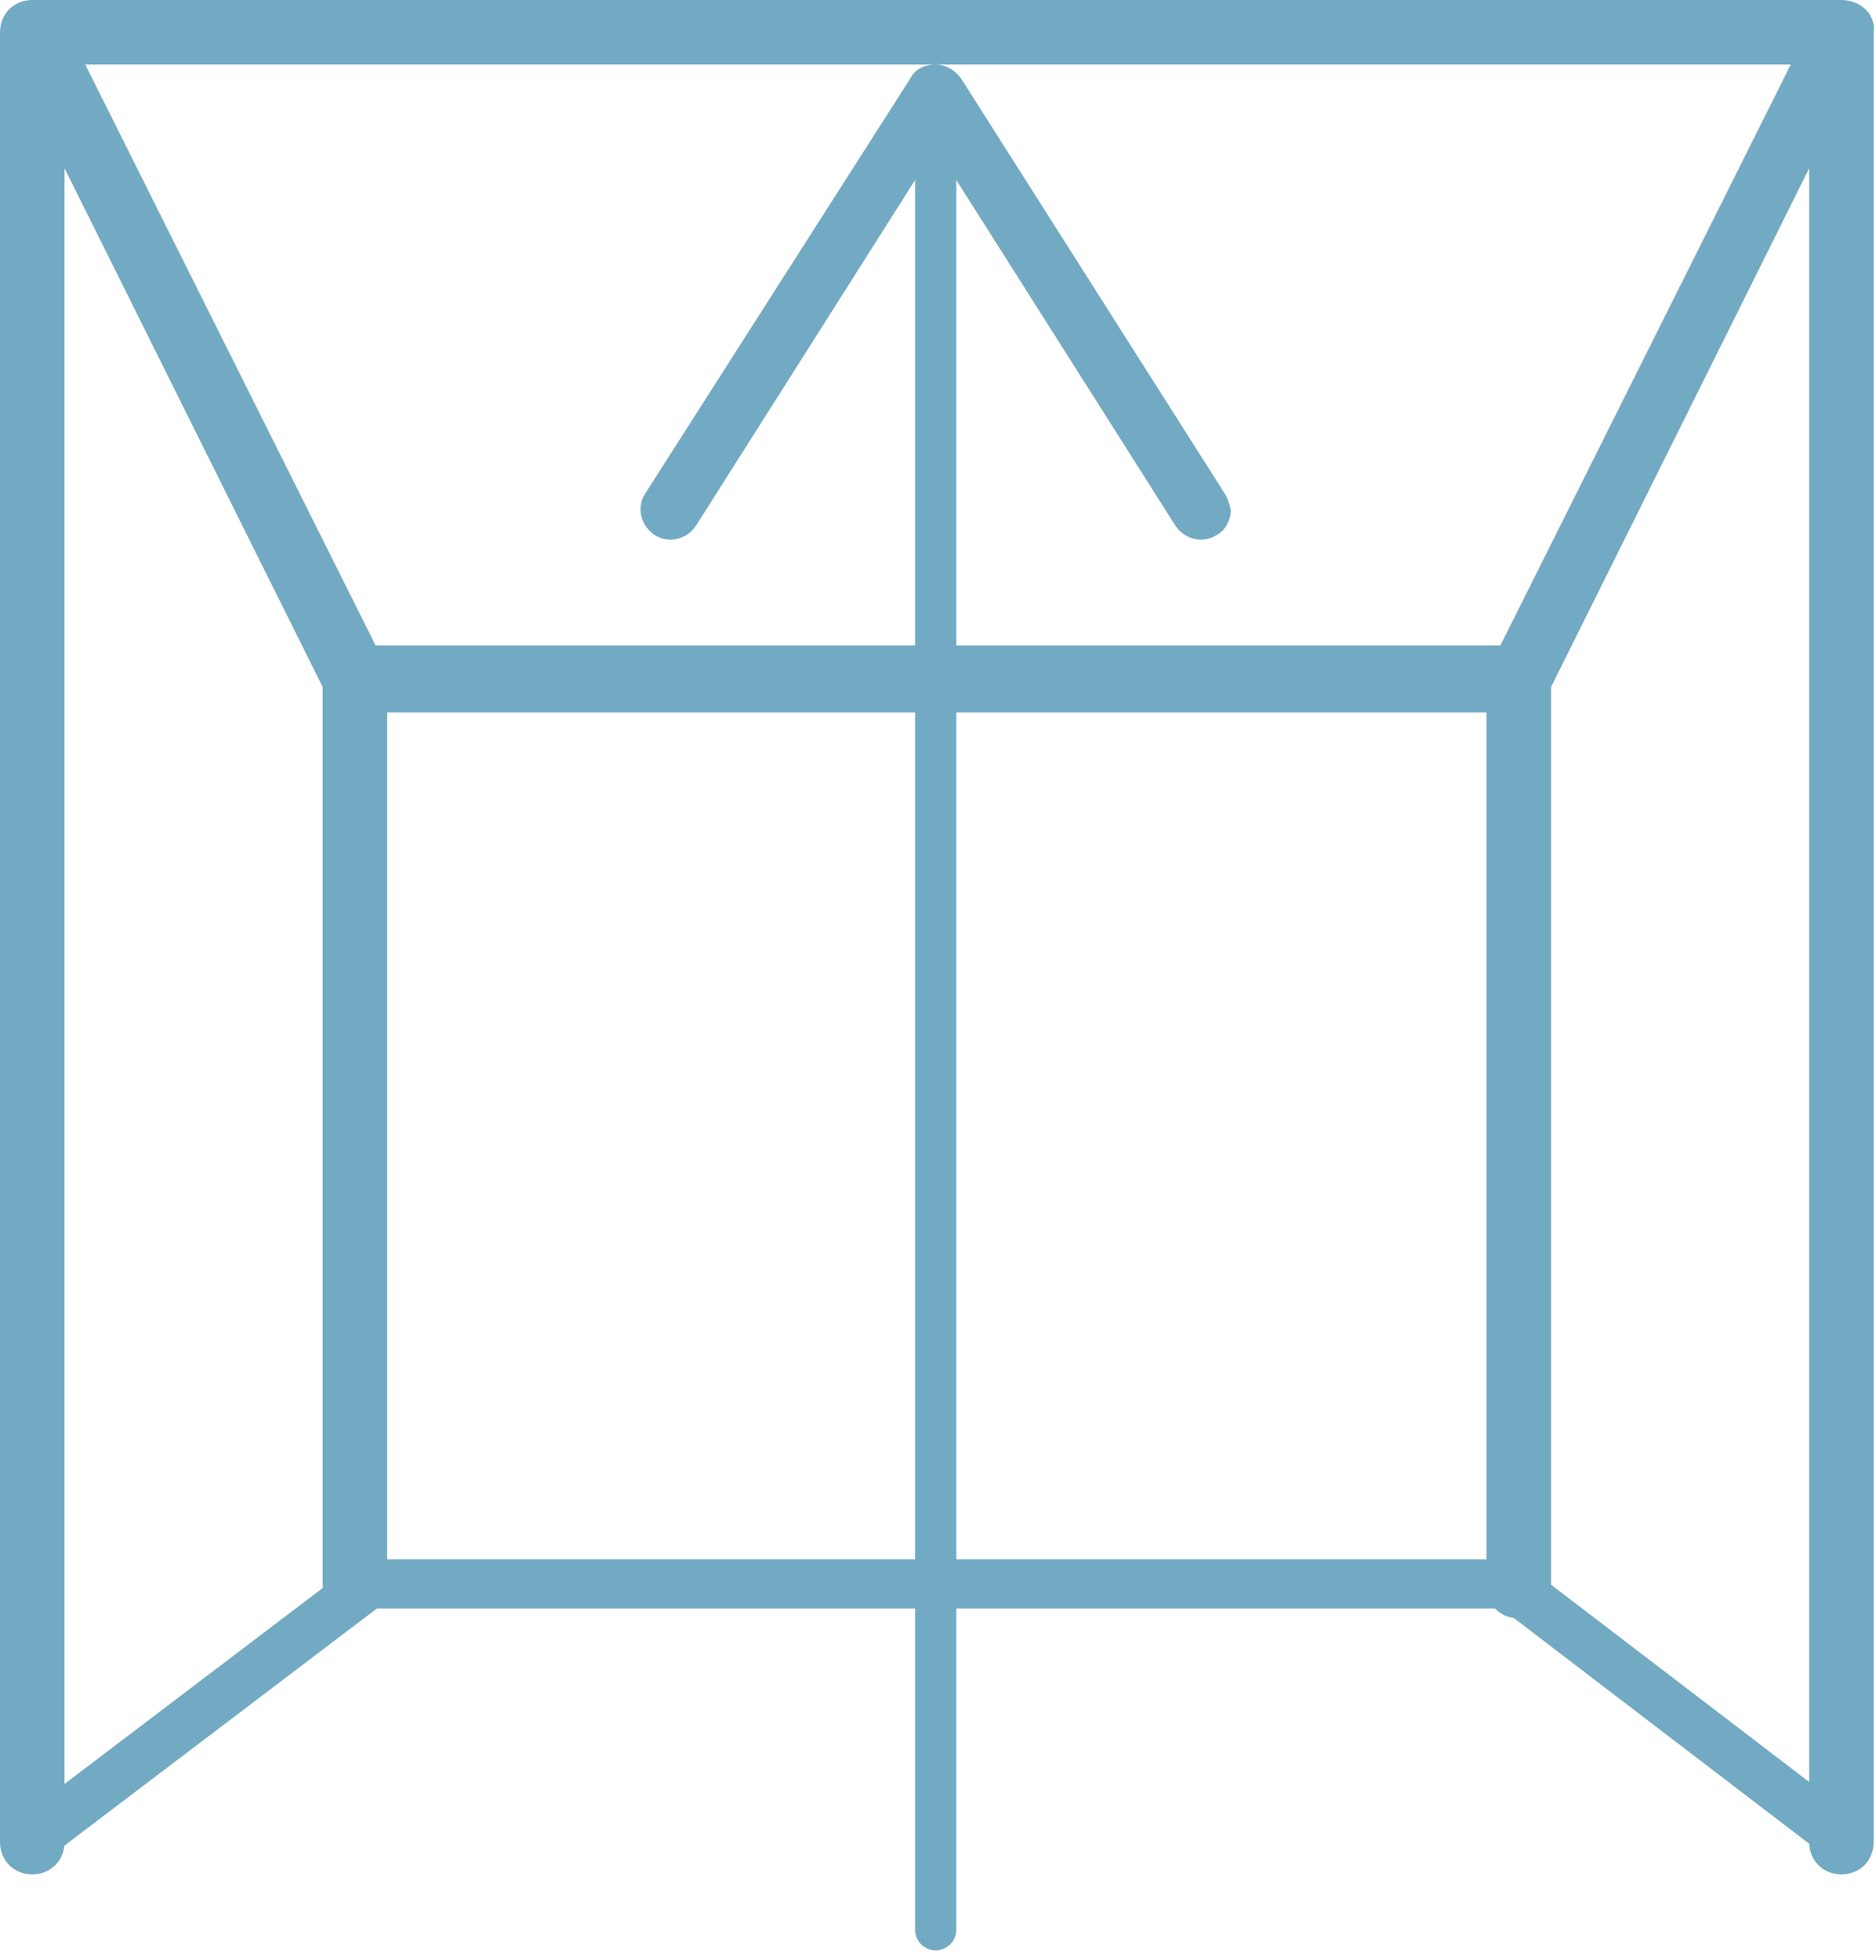
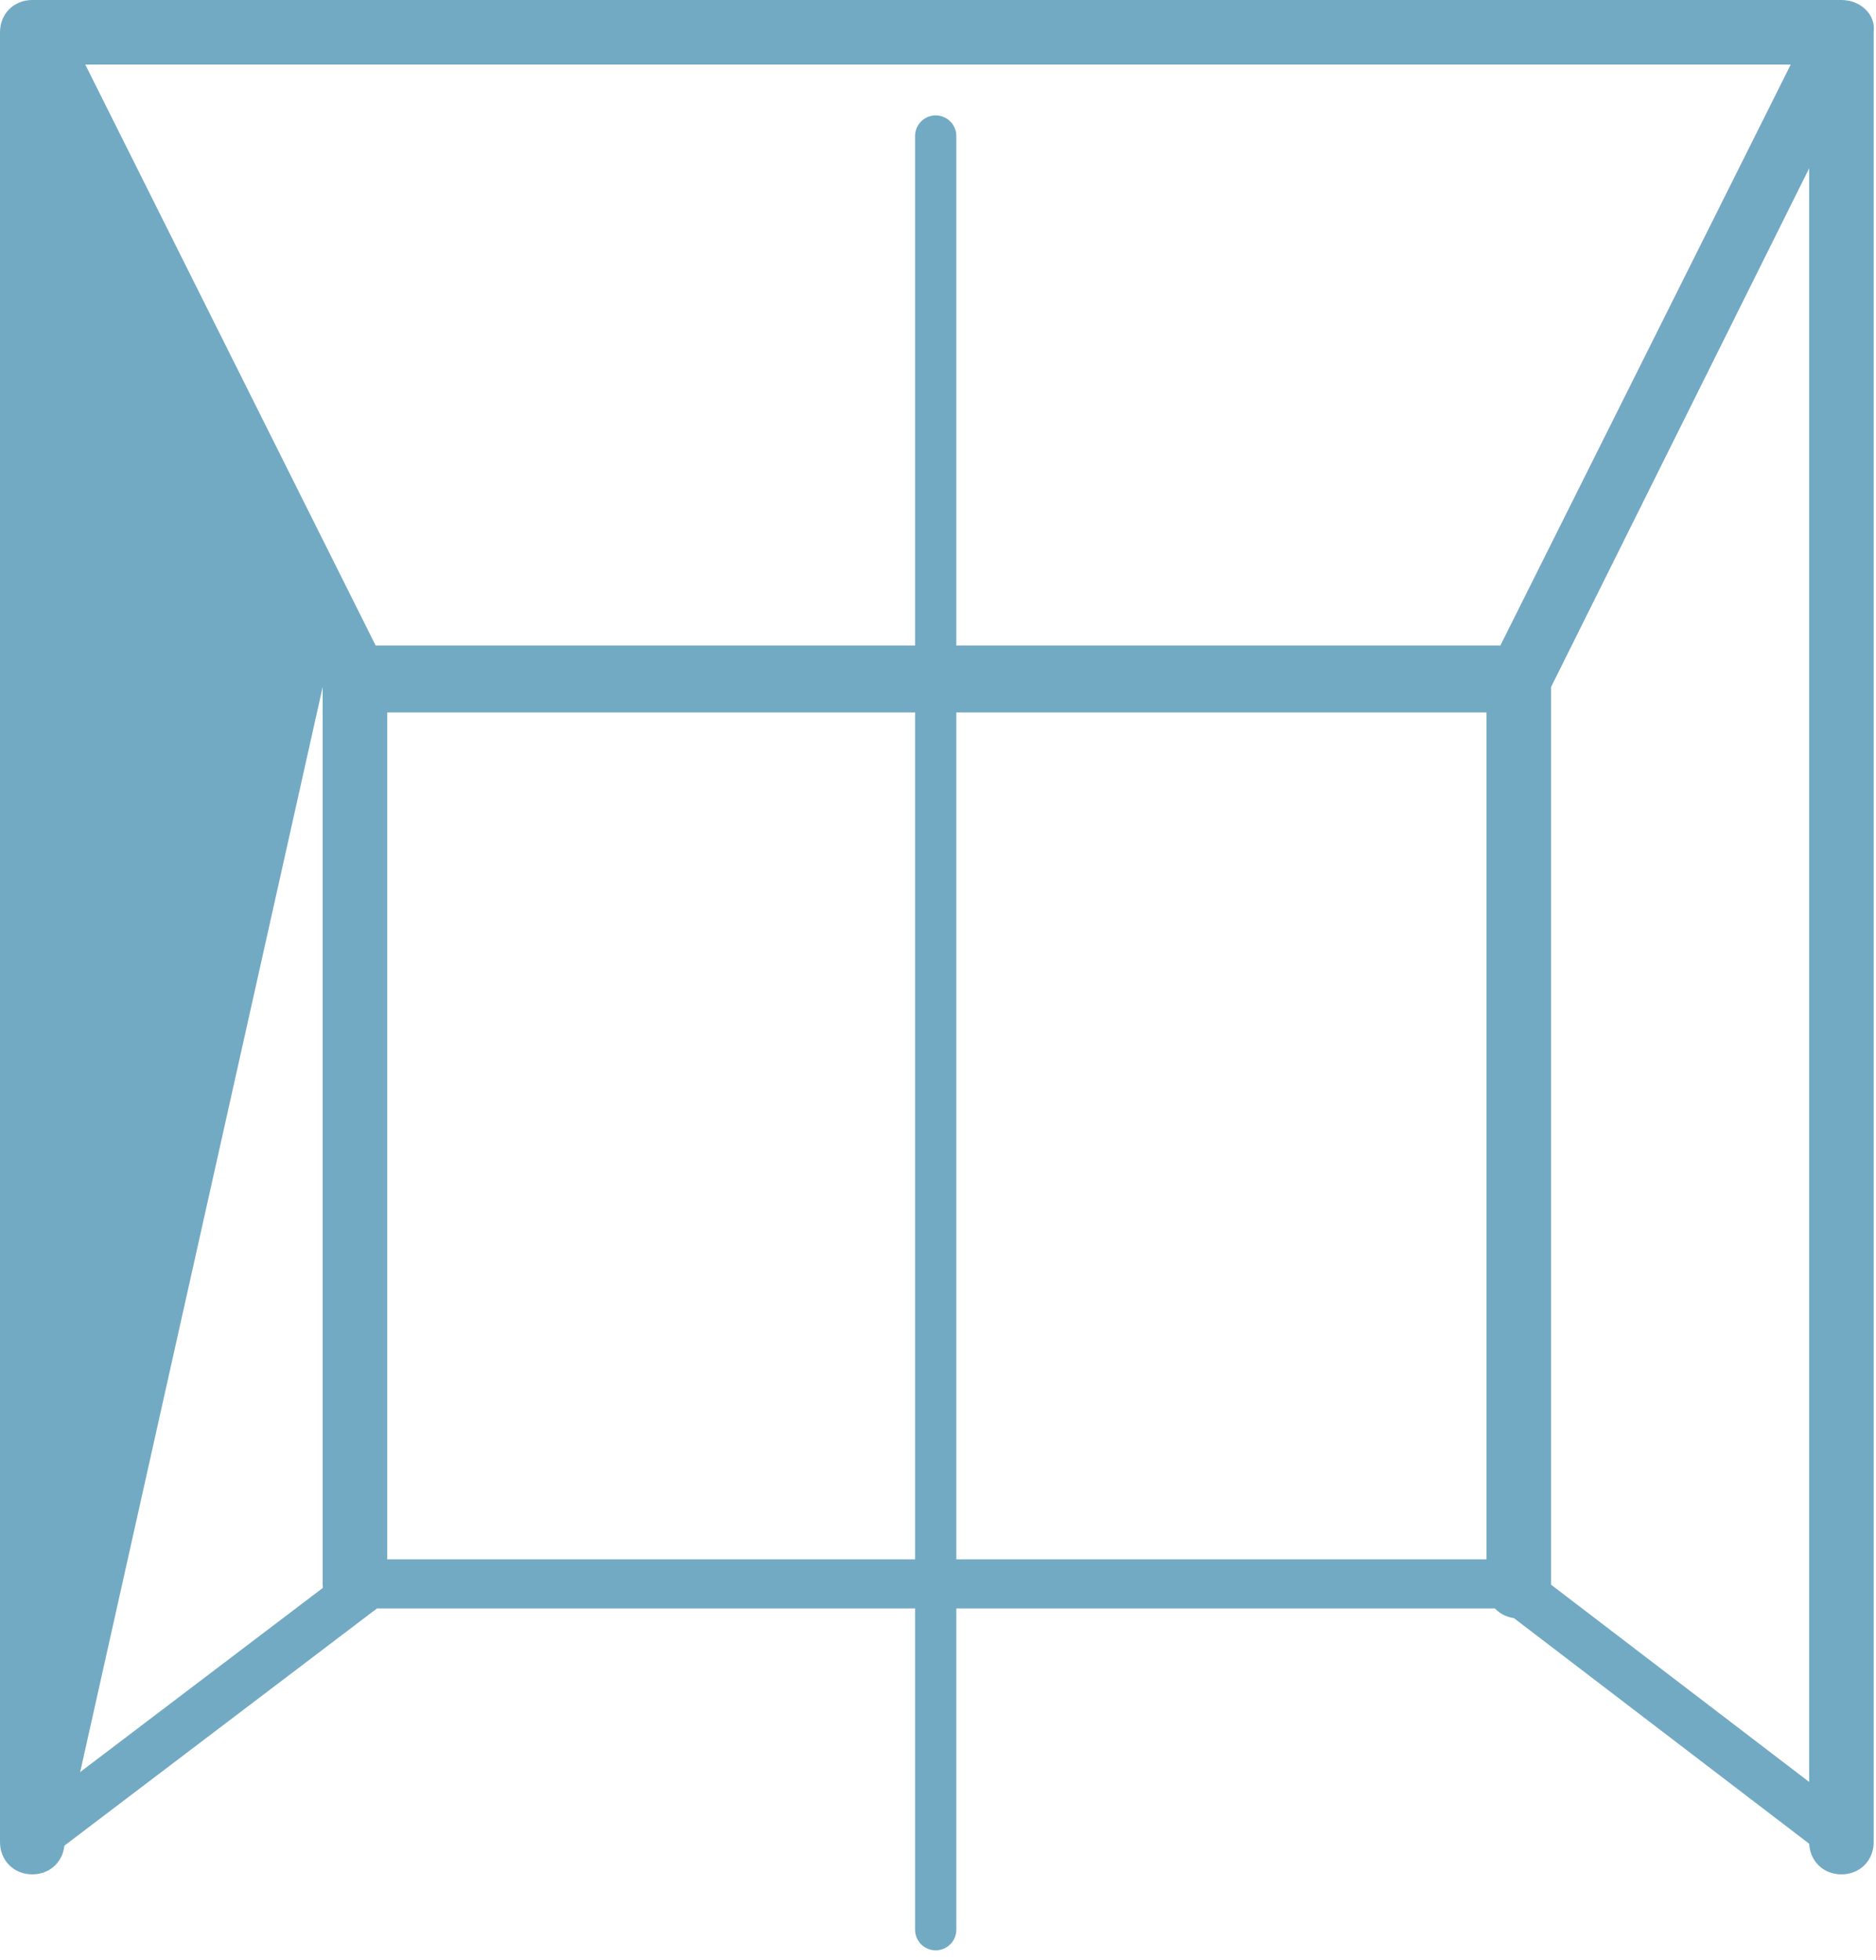
<svg xmlns="http://www.w3.org/2000/svg" xmlns:xlink="http://www.w3.org/1999/xlink" version="1.1" id="Layer_1" x="0px" y="0px" viewBox="0 0 81.4 85" style="enable-background:new 0 0 81.4 85;" xml:space="preserve">
  <style type="text/css">
	.st0{clip-path:url(#SVGID_00000136413708976588330780000010348236870909878400_);}
	.st1{fill:#73AAC3;}
	.st2{fill:none;stroke:#73AAC3;stroke-width:2.13;stroke-linecap:round;stroke-linejoin:round;}
	.st3{fill:none;stroke:#73AAC3;stroke-width:1.79;stroke-linecap:round;stroke-linejoin:round;}
</style>
  <g>
    <defs>
      <rect id="SVGID_1_" width="81.4" height="85" />
    </defs>
    <clipPath id="SVGID_00000084493261511010485760000013035357029267761549_">
      <use xlink:href="#SVGID_1_" style="overflow:visible;" />
    </clipPath>
    <g style="clip-path:url(#SVGID_00000084493261511010485760000013035357029267761549_);">
-       <path class="st1" d="M79.9,0H1.4C0.6,0,0,0.6,0,1.4v78.5c0,0.8,0.6,1.4,1.4,1.4c0.8,0,1.4-0.6,1.4-1.4V7.3L14,29.8v38.9    c0,0.8,0.6,1.4,1.4,1.4s1.4-0.6,1.4-1.4V30.9h47.7v37.9c0,0.8,0.6,1.4,1.4,1.4c0.8,0,1.4-0.6,1.4-1.4V29.8L78.5,7.3v72.6    c0,0.8,0.6,1.4,1.4,1.4c0.8,0,1.4-0.6,1.4-1.4V1.4C81.4,0.6,80.7,0,79.9,0z M65.1,28H16.3L3.7,2.8h74L65.1,28z" />
+       <path class="st1" d="M79.9,0H1.4C0.6,0,0,0.6,0,1.4v78.5c0,0.8,0.6,1.4,1.4,1.4c0.8,0,1.4-0.6,1.4-1.4L14,29.8v38.9    c0,0.8,0.6,1.4,1.4,1.4s1.4-0.6,1.4-1.4V30.9h47.7v37.9c0,0.8,0.6,1.4,1.4,1.4c0.8,0,1.4-0.6,1.4-1.4V29.8L78.5,7.3v72.6    c0,0.8,0.6,1.4,1.4,1.4c0.8,0,1.4-0.6,1.4-1.4V1.4C81.4,0.6,80.7,0,79.9,0z M65.1,28H16.3L3.7,2.8h74L65.1,28z" />
      <path class="st2" d="M79.9,79.7l-14.4-11H16l-14.5,11" />
      <path class="st3" d="M40.6,83.7V5.9" />
-       <path class="st1" d="M52.8,23.2c-0.6,0.4-1.4,0.2-1.8-0.4L40.6,6.4L30.2,22.8c-0.4,0.6-1.2,0.8-1.8,0.4c-0.6-0.4-0.8-1.2-0.4-1.8    L39.5,3.4c0.2-0.4,0.6-0.6,1.1-0.6c0.4,0,0.8,0.2,1.1,0.6l11.5,18.1c0.1,0.2,0.2,0.5,0.2,0.7C53.4,22.5,53.2,23,52.8,23.2z" />
    </g>
  </g>
</svg>